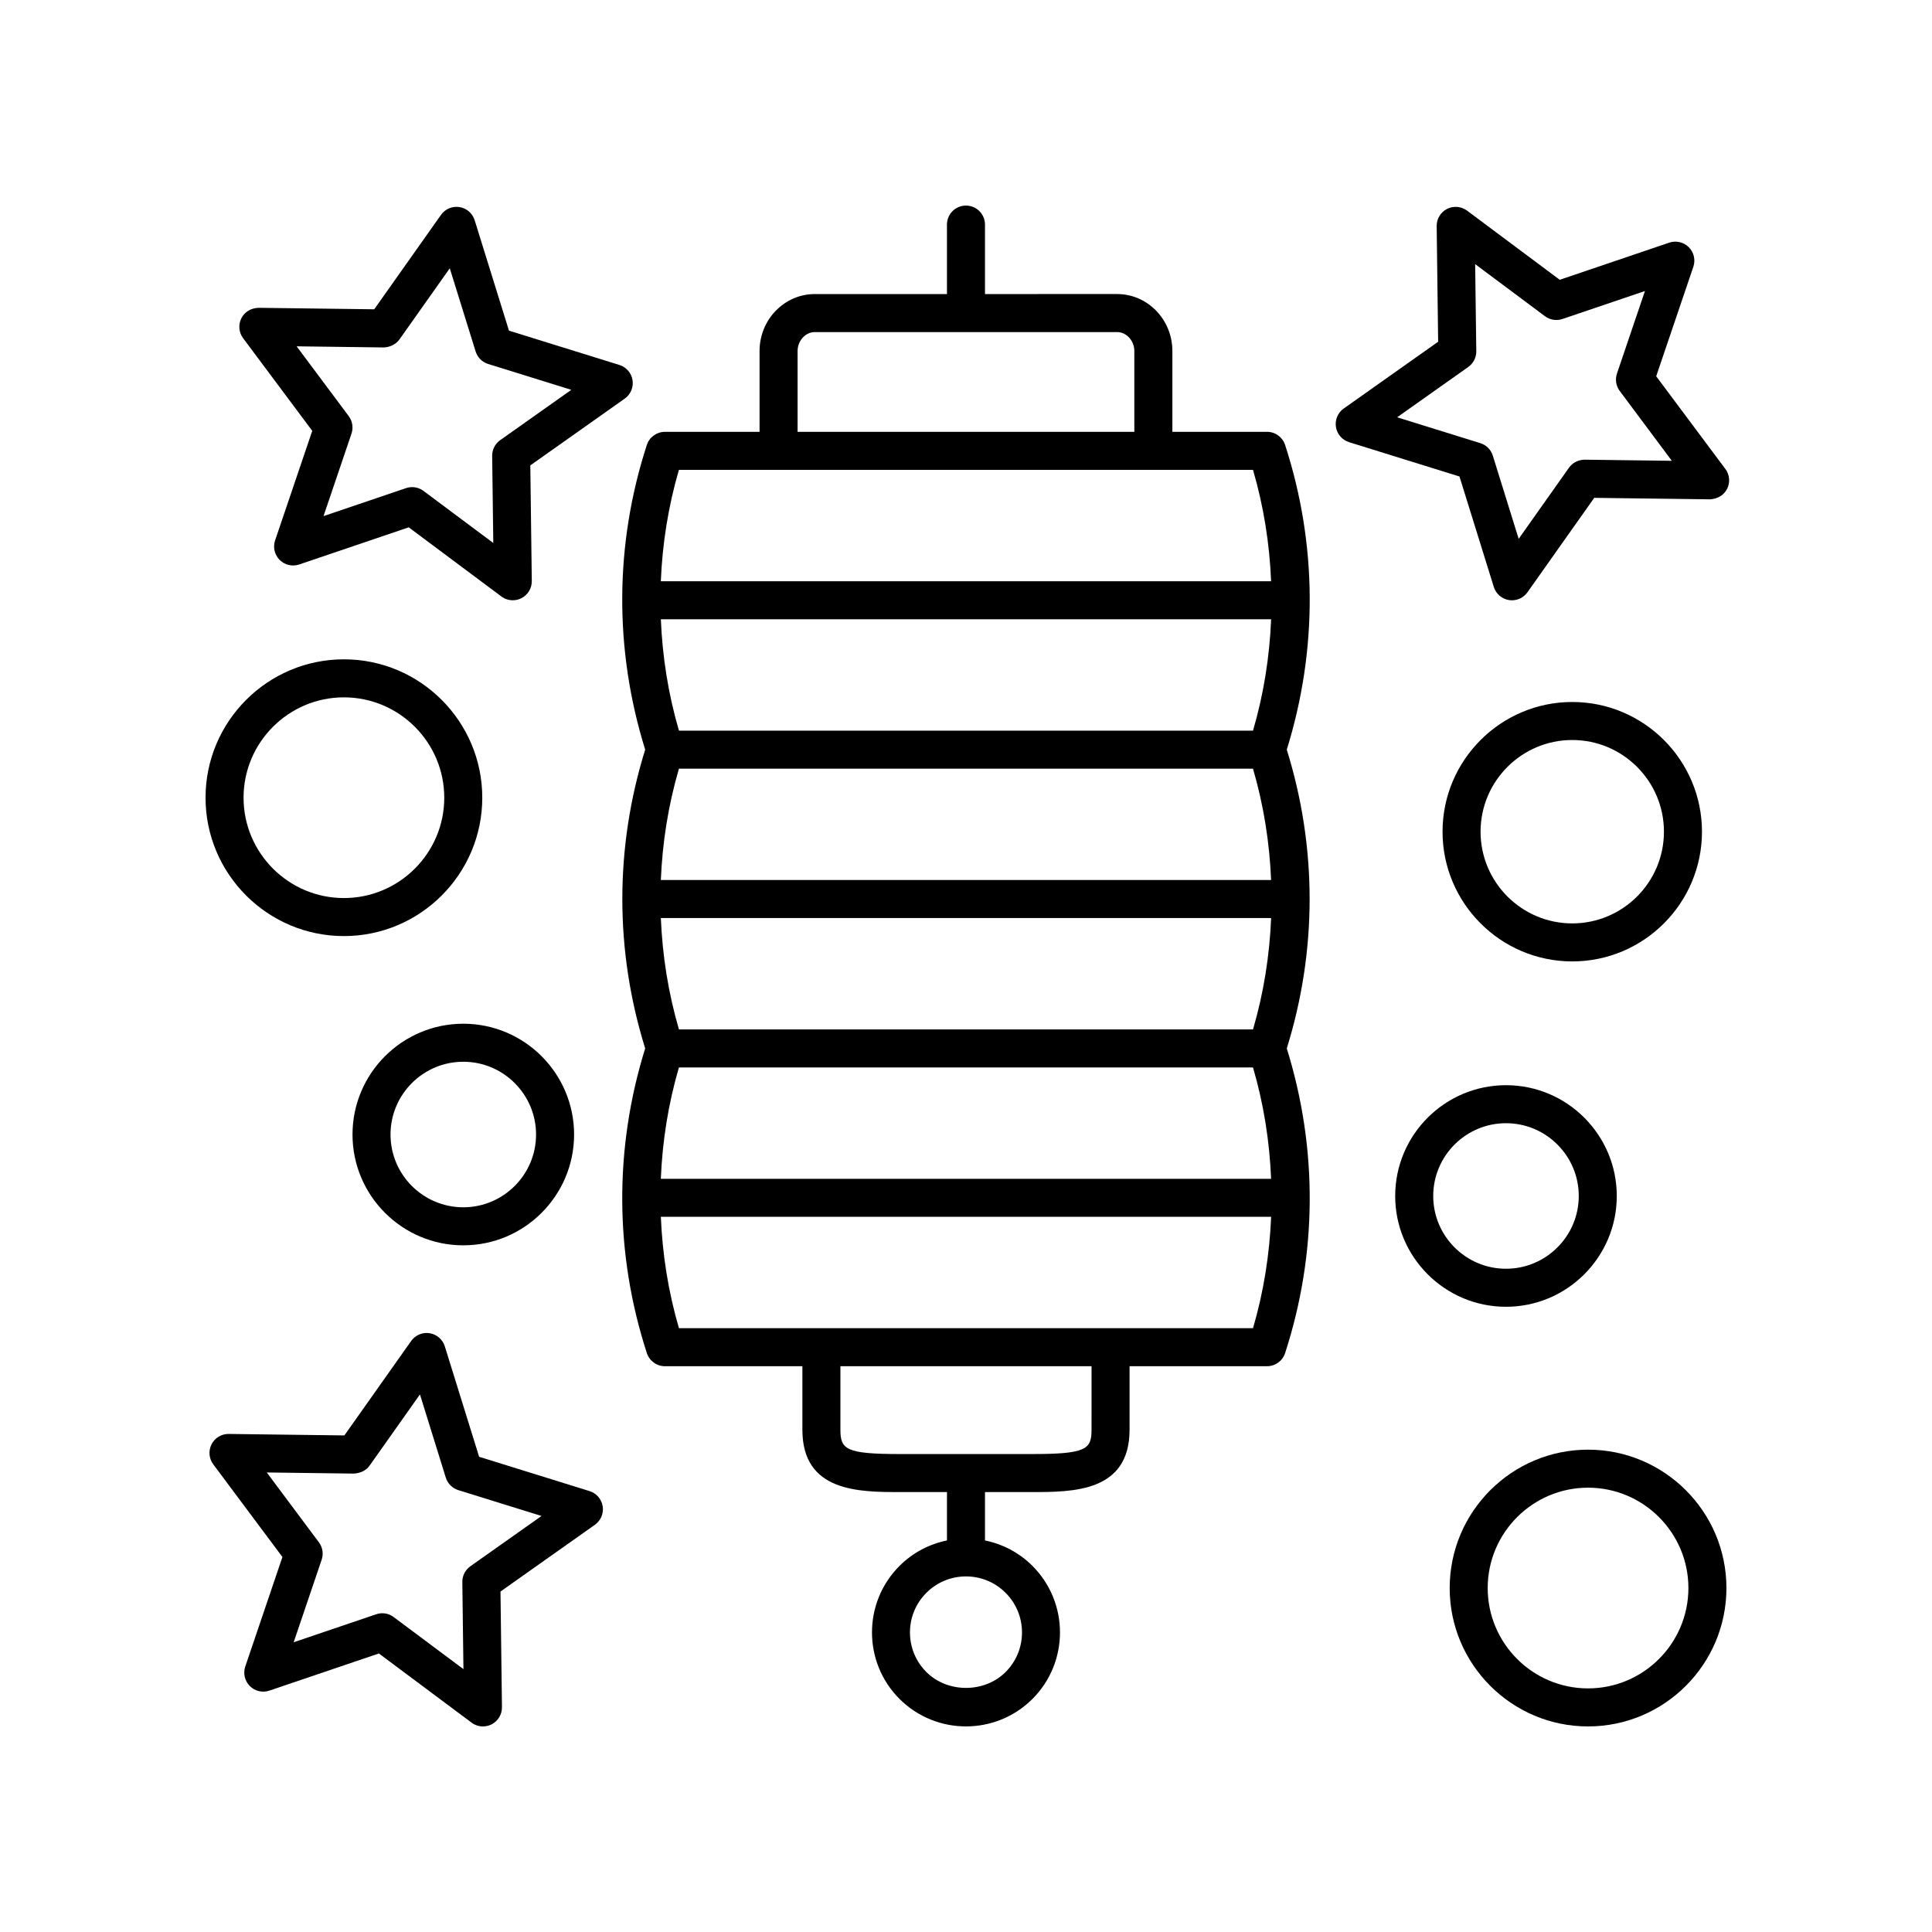
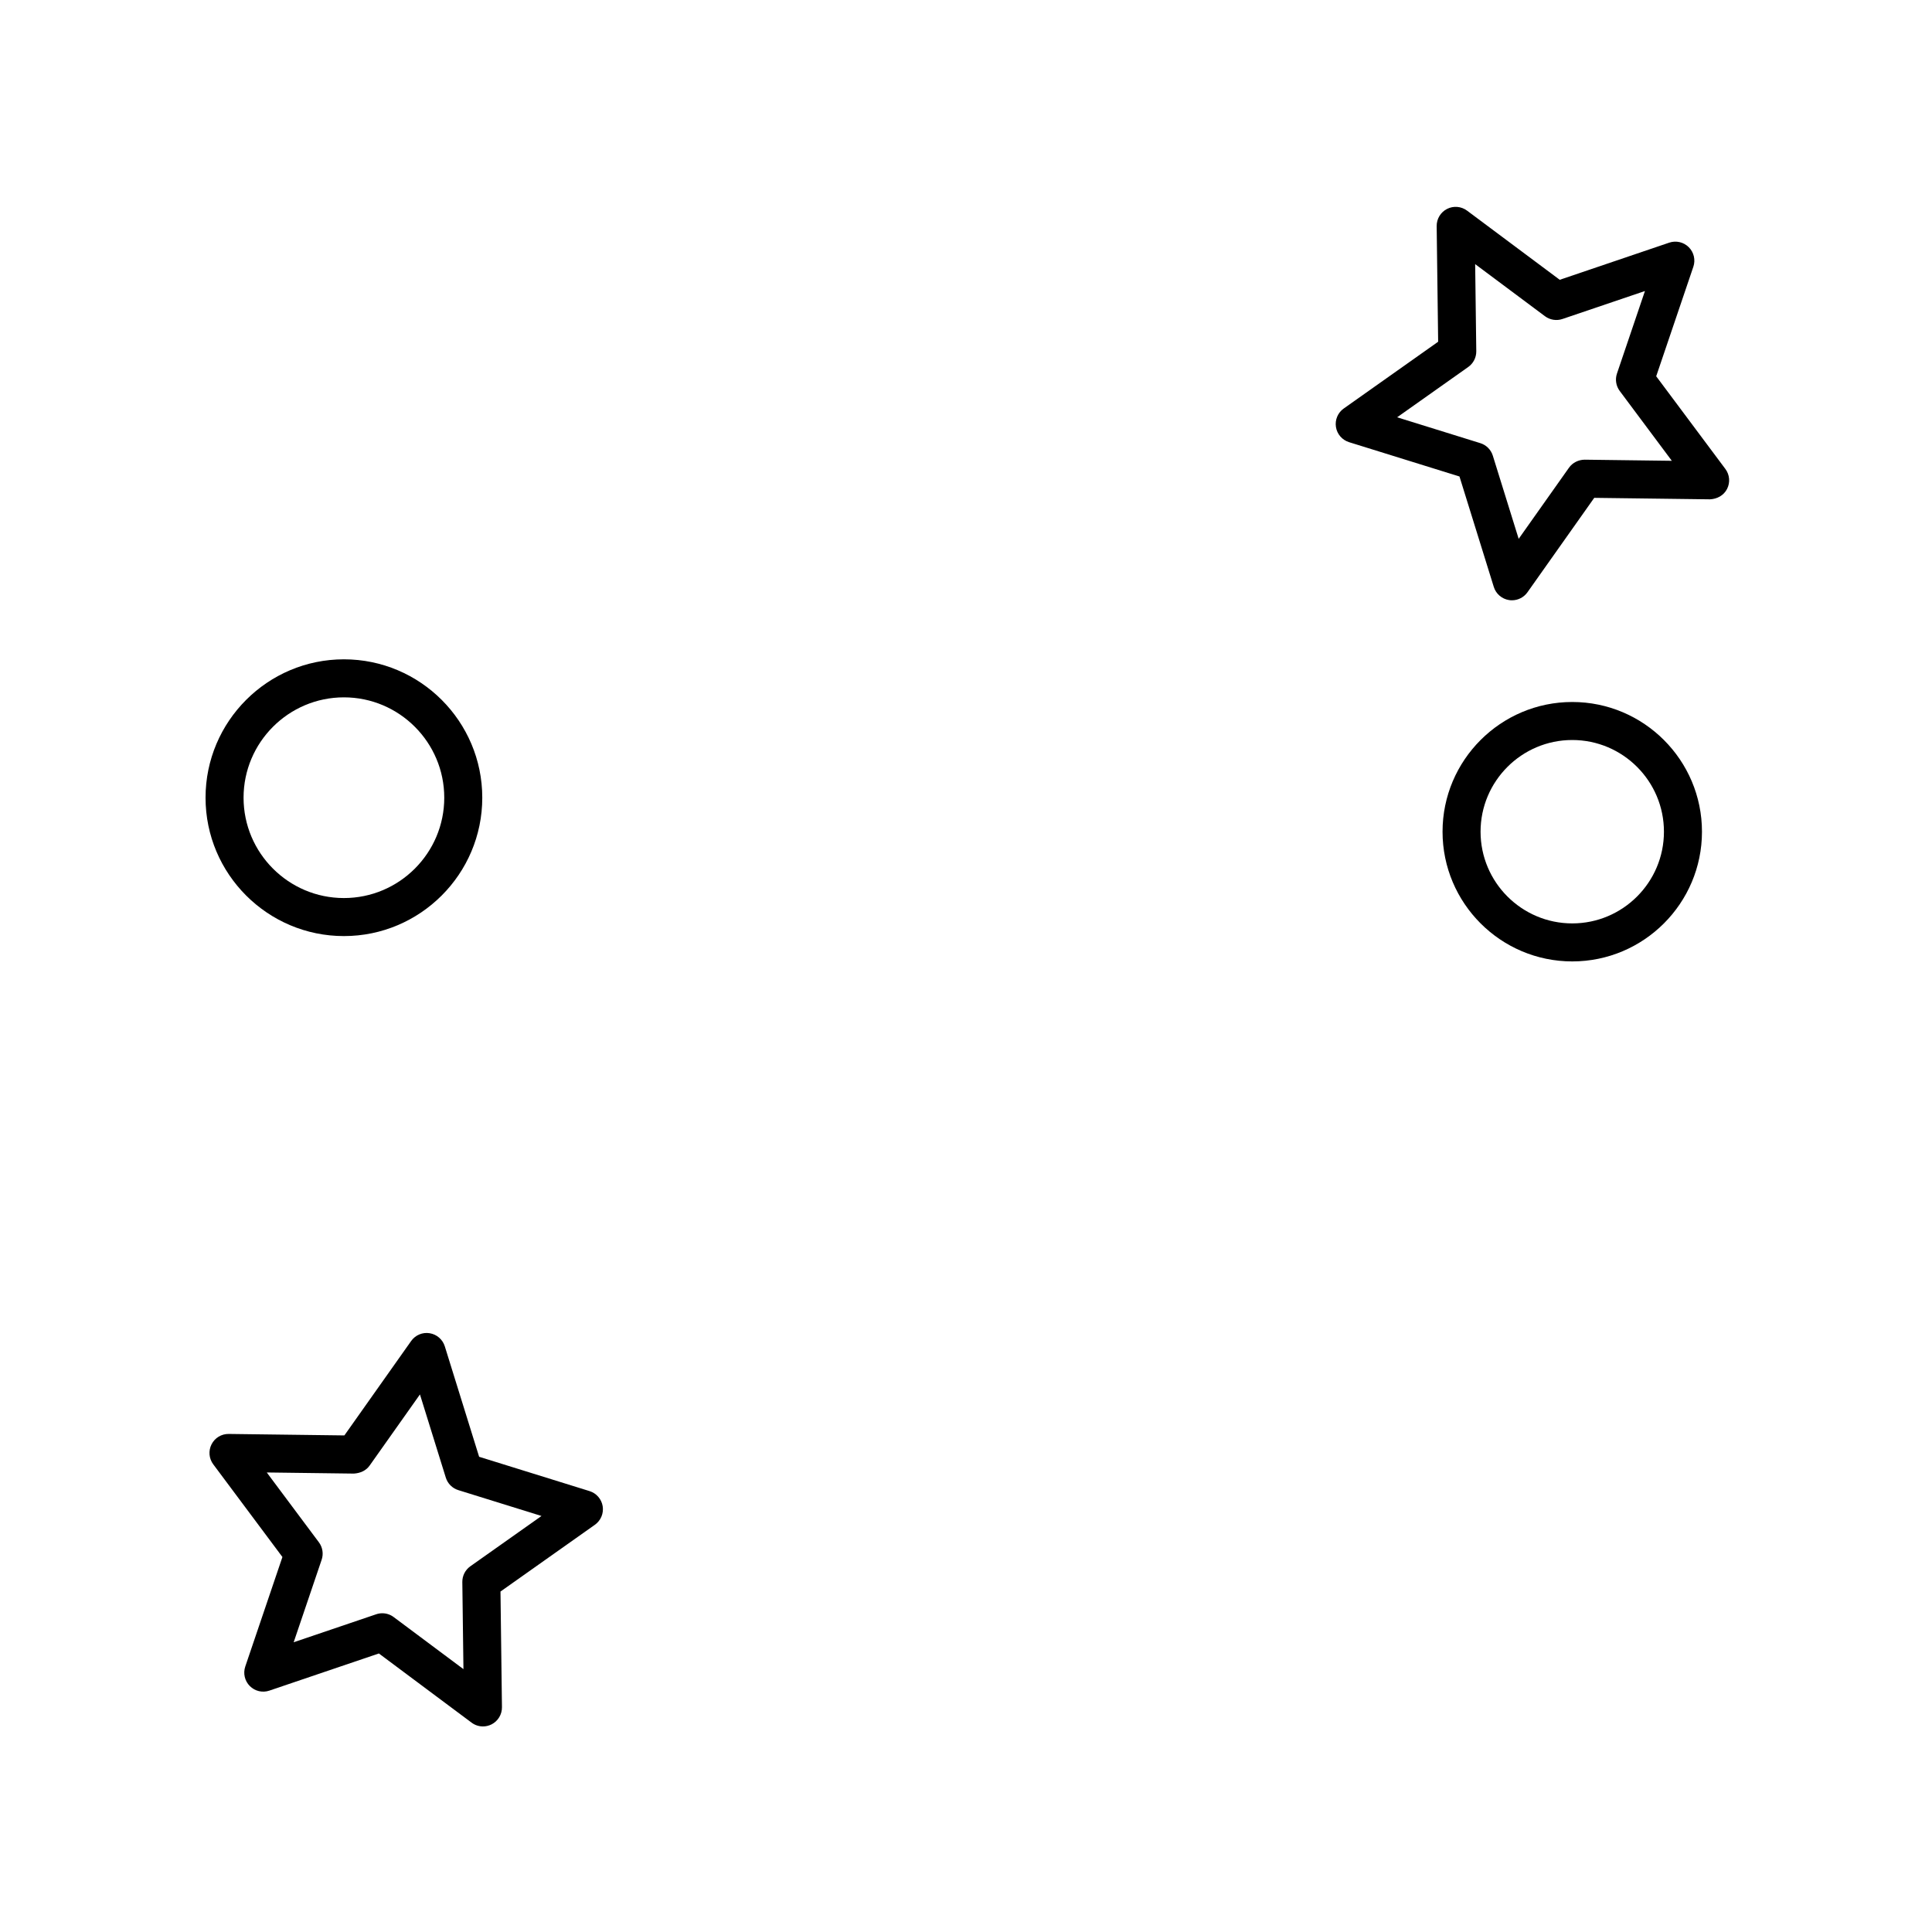
<svg xmlns="http://www.w3.org/2000/svg" fill="#000000" width="800px" height="800px" version="1.1" viewBox="144 144 512 512">
  <g>
-     <path d="m314.98 342.66c-8.074 25.941-8.074 53.238 0 79.18-8.234 26.461-8.125 54.336 0.438 80.738 0.676 2.078 2.609 3.484 4.793 3.484h36.43v16.832c0 16.52 15 16.52 25.949 16.52h12.367v12.82c-4.613 0.945-9.012 3.18-12.582 6.75-9.719 9.719-9.719 25.523 0 35.242 4.856 4.859 11.238 7.289 17.621 7.289s12.762-2.43 17.621-7.285c9.719-9.719 9.719-25.523 0-35.242-3.574-3.574-7.973-5.809-12.586-6.754v-12.82h12.367c10.949 0 25.949 0 25.949-16.52v-16.832h36.43c2.184 0 4.117-1.406 4.793-3.484 8.562-26.402 8.676-54.277 0.438-80.738 8.074-25.941 8.074-53.238 0-79.18 8.234-26.461 8.125-54.336-0.438-80.738-0.676-2.078-2.609-3.484-4.793-3.484h-25.086v-21.426c0-8.32-6.566-15.09-14.641-15.09l-35.02 0.004v-18.41c0-2.781-2.254-5.039-5.039-5.039-2.781 0-5.039 2.254-5.039 5.039v18.41h-35.02c-8.07 0-14.641 6.769-14.641 15.09v21.426h-25.086c-2.184 0-4.117 1.406-4.793 3.484-8.559 26.402-8.668 54.277-0.434 80.734zm99.859 233.95c0 3.965-1.543 7.691-4.348 10.496-5.609 5.606-15.387 5.606-20.992 0-2.801-2.805-4.348-6.531-4.348-10.496 0-3.965 1.543-7.691 4.348-10.496 2.805-2.801 6.531-4.348 10.496-4.348s7.691 1.543 10.496 4.348c2.801 2.805 4.348 6.531 4.348 10.496zm-90.91-149.73h152.13c2.84 9.699 4.387 19.594 4.797 29.516h-161.73c0.41-9.922 1.957-19.816 4.797-29.516zm152.13-10.074h-152.13c-2.84-9.699-4.387-19.594-4.797-29.516h161.73c-0.41 9.922-1.961 19.816-4.801 29.516zm-156.93-39.59c0.41-9.922 1.961-19.812 4.797-29.512h152.13c2.84 9.699 4.387 19.594 4.797 29.512zm156.93-39.59h-152.13c-2.84-9.699-4.387-19.594-4.797-29.516h161.73c-0.41 9.922-1.961 19.816-4.801 29.516zm-42.789 185.27c0 5.223-1.465 6.441-15.871 6.441h-34.809c-14.41 0-15.871-1.219-15.871-6.441v-16.832h66.555zm42.789-26.91h-152.13c-2.84-9.699-4.387-19.594-4.797-29.516h161.73c-0.41 9.922-1.961 19.816-4.801 29.516zm-120.69-258.97c0-2.719 2.09-5.012 4.562-5.012h80.117c2.477 0 4.562 2.297 4.562 5.012v21.426h-89.242zm-31.441 31.5h152.13c2.84 9.699 4.387 19.594 4.797 29.516h-161.73c0.41-9.922 1.957-19.816 4.797-29.516z" />
-     <path d="m296.14 444.66c0-16.191-13.172-29.363-29.363-29.363-16.188 0-29.359 13.172-29.359 29.363 0 16.191 13.172 29.363 29.359 29.363 16.191 0 29.363-13.172 29.363-29.363zm-48.648 0c0-10.633 8.652-19.285 19.285-19.285 10.633 0 19.285 8.652 19.285 19.285 0 10.633-8.652 19.285-19.285 19.285-10.633 0.004-19.285-8.648-19.285-19.285z" />
-     <path d="m513.74 460.95c0 16.188 13.172 29.359 29.363 29.359 16.188 0 29.359-13.172 29.359-29.359 0-16.191-13.172-29.363-29.359-29.363-16.191 0-29.363 13.172-29.363 29.363zm29.363-19.289c10.633 0 19.285 8.652 19.285 19.285 0 10.633-8.652 19.285-19.285 19.285-10.633 0-19.285-8.652-19.285-19.285 0-10.633 8.652-19.285 19.285-19.285z" />
    <path d="m595.04 364.41c0-18.953-15.418-34.375-34.375-34.375-18.953 0-34.375 15.422-34.375 34.375s15.422 34.375 34.375 34.375c18.957 0 34.375-15.422 34.375-34.375zm-58.676 0c0-13.398 10.898-24.301 24.301-24.301 13.398 0 24.297 10.898 24.297 24.301 0 13.398-10.898 24.301-24.297 24.301-13.398 0-24.301-10.902-24.301-24.301z" />
    <path d="m235.14 392.07c20.219 0 36.668-16.449 36.668-36.672s-16.449-36.672-36.668-36.672-36.668 16.453-36.668 36.672c0 20.223 16.449 36.672 36.668 36.672zm0-63.266c14.664 0 26.594 11.93 26.594 26.594 0 14.664-11.93 26.594-26.594 26.594-14.664 0.004-26.594-11.93-26.594-26.594 0-14.664 11.93-26.594 26.594-26.594z" />
-     <path d="m564.85 601.52c20.219 0 36.672-16.453 36.672-36.672 0-20.223-16.449-36.672-36.672-36.672-20.219 0-36.668 16.449-36.668 36.672 0 20.219 16.449 36.672 36.668 36.672zm0-63.27c14.664 0 26.594 11.934 26.594 26.598 0 14.664-11.93 26.594-26.594 26.594-14.664 0-26.594-11.93-26.594-26.594 0-14.664 11.93-26.598 26.594-26.598z" />
    <path d="m501.51 261.18 29.266 9.094 9.094 29.266c0.57 1.832 2.129 3.18 4.023 3.481 0.262 0.043 0.527 0.062 0.789 0.062 1.617 0 3.16-0.781 4.113-2.129l17.695-25.02 30.645 0.391c1.934-0.078 3.684-1.043 4.555-2.75 0.871-1.711 0.695-3.766-0.453-5.301l-18.328-24.559 9.844-29.02c0.617-1.816 0.148-3.824-1.207-5.18s-3.363-1.828-5.18-1.211l-29.02 9.844-24.562-18.328c-1.543-1.152-3.598-1.32-5.301-0.453-1.707 0.871-2.773 2.637-2.75 4.555l0.391 30.641-25.02 17.695c-1.566 1.105-2.367 3.008-2.066 4.898 0.293 1.891 1.645 3.449 3.473 4.023zm31.59-19.926c1.352-0.957 2.148-2.519 2.129-4.176l-0.297-23.082 18.5 13.805c1.336 0.992 3.066 1.266 4.633 0.734l21.863-7.414-7.414 21.863c-0.535 1.57-0.258 3.305 0.734 4.633l13.805 18.5-23.082-0.297c-1.637 0.012-3.219 0.773-4.176 2.129l-13.332 18.848-6.852-22.043c-0.492-1.586-1.73-2.824-3.316-3.316l-22.043-6.852z" />
    <path d="m303.72 543.18c-0.301-1.895-1.652-3.453-3.481-4.023l-29.266-9.094-9.094-29.266c-0.57-1.832-2.129-3.18-4.023-3.481-1.902-0.309-3.797 0.504-4.898 2.066l-17.695 25.02-30.645-0.391c-1.938-0.027-3.684 1.039-4.555 2.75-0.871 1.711-0.695 3.766 0.453 5.301l18.328 24.562-9.844 29.02c-0.617 1.816-0.148 3.824 1.207 5.18 1.355 1.359 3.359 1.832 5.18 1.207l29.02-9.844 24.562 18.328c0.891 0.668 1.949 1.008 3.016 1.008 0.781 0 1.566-0.184 2.289-0.547 1.707-0.871 2.773-2.637 2.75-4.555l-0.391-30.645 25.02-17.695c1.562-1.109 2.363-3.008 2.066-4.902zm-35.07 15.898c-1.352 0.957-2.148 2.519-2.129 4.176l0.297 23.086-18.5-13.809c-0.883-0.66-1.941-1-3.012-1-0.543 0-1.09 0.09-1.617 0.27l-21.863 7.414 7.414-21.863c0.535-1.57 0.258-3.305-0.734-4.633l-13.809-18.5 23.086 0.297c1.711-0.113 3.219-0.773 4.176-2.129l13.332-18.848 6.852 22.043c0.492 1.586 1.73 2.824 3.316 3.316l22.043 6.852z" />
-     <path d="m226.75 258.18-9.844 29.02c-0.617 1.816-0.148 3.824 1.207 5.18 1.352 1.359 3.359 1.828 5.18 1.211l29.023-9.844 24.559 18.328c0.887 0.664 1.949 1 3.012 1 0.781 0 1.566-0.184 2.289-0.547 1.711-0.867 2.781-2.633 2.754-4.551l-0.391-30.645 25.02-17.691c1.566-1.105 2.367-3.008 2.07-4.898-0.301-1.895-1.652-3.453-3.481-4.023l-29.266-9.094-9.094-29.266c-0.57-1.832-2.129-3.18-4.023-3.481-1.898-0.309-3.793 0.504-4.898 2.066l-17.695 25.02-30.645-0.391c-1.973 0.059-3.684 1.043-4.555 2.75-0.871 1.711-0.695 3.766 0.453 5.301zm18.938-22.105c1.539-0.043 3.219-0.773 4.176-2.129l13.332-18.848 6.852 22.043c0.492 1.586 1.73 2.824 3.316 3.316l22.043 6.852-18.848 13.328c-1.355 0.957-2.148 2.519-2.129 4.176l0.297 23.086-18.5-13.805c-0.883-0.66-1.941-1-3.012-1-0.543 0-1.09 0.09-1.617 0.266l-21.863 7.414 7.414-21.863c0.535-1.57 0.258-3.305-0.734-4.633l-13.805-18.5z" />
  </g>
</svg>